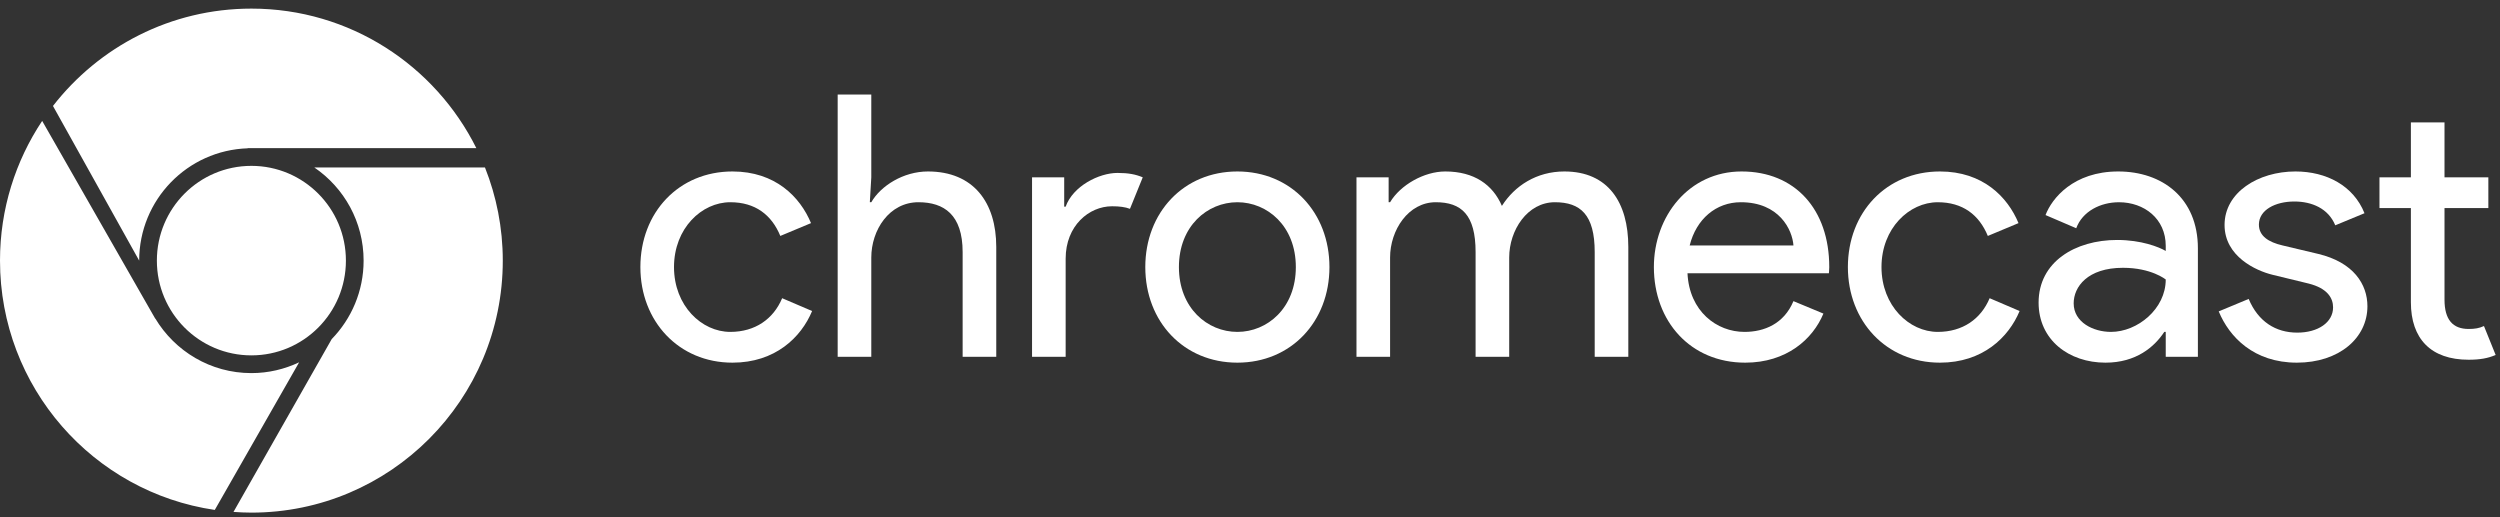
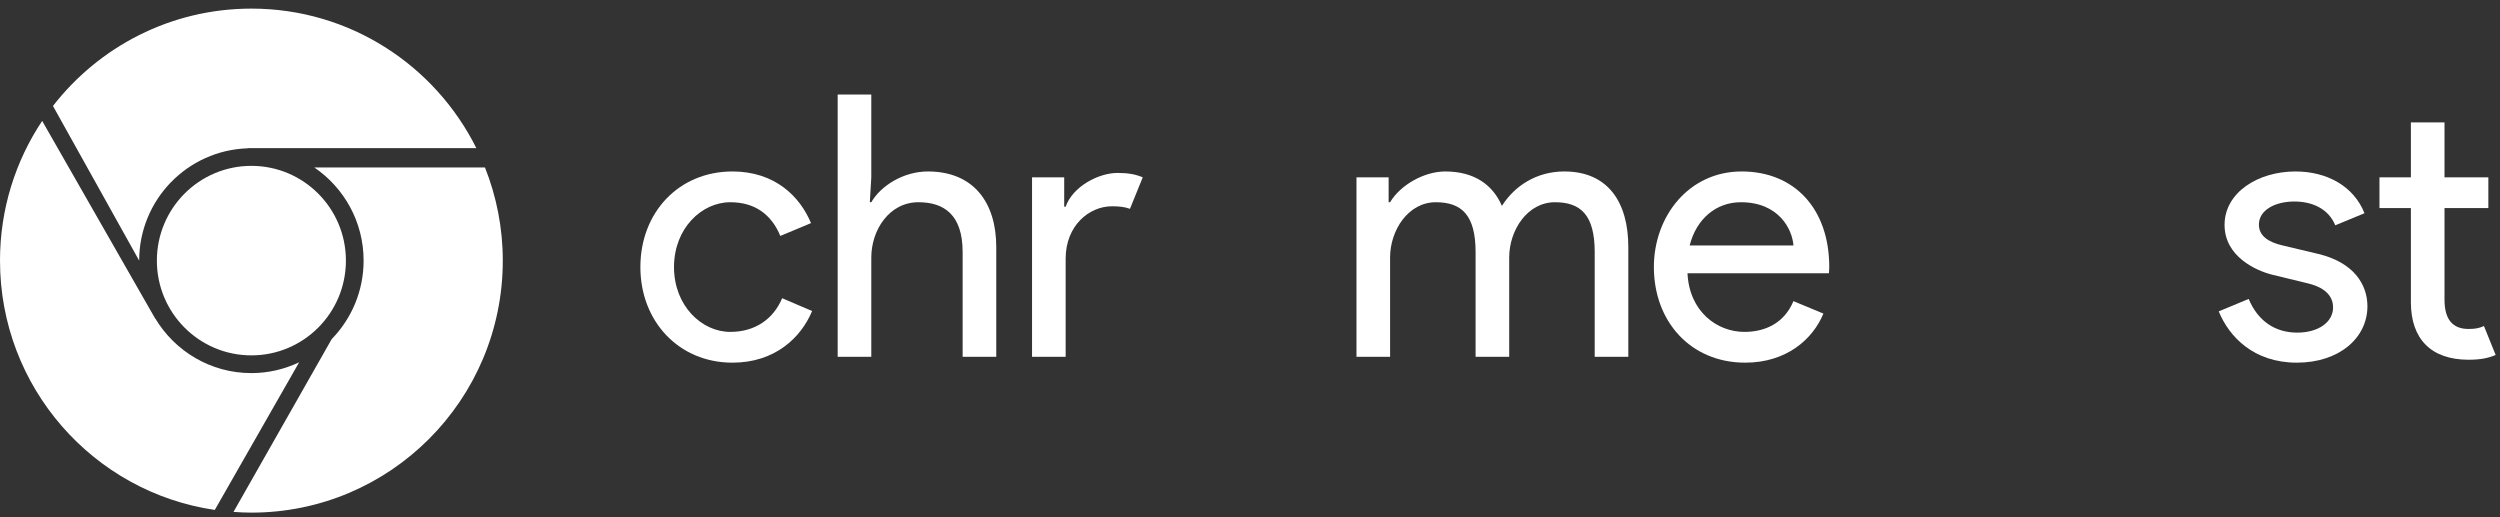
<svg xmlns="http://www.w3.org/2000/svg" width="203px" height="42px" viewBox="0 0 203 42" version="1.1">
  <rect x="0" y="0" width="203" height="42" fill="#333333" stroke="none" />
  <title>Chromecast grid</title>
  <desc>Created with Sketch.</desc>
  <defs />
  <g id="UI-KIT" stroke="none" stroke-width="1" fill="none" fill-rule="evenodd">
    <g id="Chromecast-grid" transform="translate(0, -20)">
      <g>
        <rect id="Rectangle" x="0" y="0" width="204" height="83" />
        <g id="Chromecast---White" transform="translate(0, 20.5)" fill="#FFFFFF">
          <path d="M25.523,13.099 L39.38,13.099 C40.309,15.439 40.826,17.989 40.826,20.662 C40.826,31.963 31.687,41.125 20.413,41.125 C19.924,41.125 19.44,41.101 18.96,41.067 L26.934,27.036 C28.535,25.39 29.525,23.143 29.525,20.662 C29.525,17.515 27.938,14.742 25.523,13.099 Z M20.413,29.796 C21.801,29.796 23.112,29.476 24.29,28.919 L17.441,40.906 C7.576,39.463 4.63549293e-05,30.951 4.63549293e-05,20.662 C4.63549293e-05,16.465 1.262,12.565 3.424,9.318 L12.398,25.012 C12.401,25.017 12.405,25.022 12.408,25.028 L12.613,25.386 L12.602,25.349 C14.195,28.01 17.092,29.796 20.413,29.796 Z M20.128,11.542 C15.228,11.694 11.301,15.713 11.301,20.662 L4.301,8.104 C8.036,3.296 13.862,0.199 20.413,0.199 C28.411,0.199 35.33,4.812 38.678,11.527 L20.086,11.527 L20.128,11.542 Z M12.738,20.662 C12.738,16.412 16.174,12.968 20.413,12.968 C24.652,12.968 28.088,16.412 28.088,20.662 C28.088,24.911 24.652,28.356 20.413,28.356 C16.174,28.356 12.738,24.911 12.738,20.662 Z" id="Fill-3" />
          <path d="M59.476,13.423 C55.114,13.423 51.999,16.754 51.999,21.186 C51.999,25.588 55.114,28.948 59.476,28.948 C62.947,28.948 65.053,26.896 65.943,24.755 L63.511,23.714 C62.798,25.409 61.315,26.45 59.298,26.45 C56.983,26.45 54.729,24.338 54.729,21.186 C54.729,18.033 56.983,15.921 59.298,15.921 C61.315,15.921 62.65,16.933 63.362,18.658 L65.854,17.617 C64.964,15.476 62.947,13.423 59.476,13.423" id="Fill-13" />
          <path d="M70.749,7.178 L68.019,7.178 L68.019,28.472 L70.749,28.472 L70.749,20.413 C70.749,18.182 72.203,15.921 74.576,15.921 C76.653,15.921 78.166,16.933 78.166,19.966 L78.166,28.472 L80.896,28.472 L80.896,19.55 C80.896,15.951 79.056,13.423 75.347,13.423 C73.36,13.423 71.52,14.583 70.749,15.921 L70.63,15.921 L70.749,13.899 L70.749,7.178" id="Fill-15" />
          <path d="M90.744,13.542 C89.231,13.542 87.125,14.613 86.531,16.279 L86.413,16.279 L86.413,13.899 L83.802,13.899 L83.802,28.472 L86.531,28.472 L86.531,20.502 C86.531,17.825 88.43,16.249 90.299,16.249 C90.893,16.249 91.367,16.308 91.753,16.457 L92.791,13.899 C92.228,13.661 91.634,13.542 90.744,13.542" id="Fill-17" />
-           <path d="M100.475,13.423 C96.114,13.423 92.998,16.754 92.998,21.186 C92.998,25.617 96.114,28.948 100.475,28.948 C104.836,28.948 107.951,25.617 107.951,21.186 C107.951,16.754 104.836,13.423 100.475,13.423 M100.475,26.45 C98.042,26.45 95.728,24.517 95.728,21.186 C95.728,17.855 98.042,15.921 100.475,15.921 C102.908,15.921 105.222,17.855 105.222,21.186 C105.222,24.517 102.908,26.45 100.475,26.45" id="Fill-19" />
          <path d="M127.027,13.423 C124.773,13.423 122.992,14.583 121.954,16.219 C121.212,14.494 119.699,13.423 117.355,13.423 C115.635,13.423 113.706,14.524 112.875,15.921 L112.757,15.921 L112.757,13.899 L110.146,13.899 L110.146,28.472 L112.875,28.472 L112.875,20.413 C112.875,18.182 114.359,15.921 116.584,15.921 C118.661,15.921 119.818,16.933 119.818,19.966 L119.818,28.472 L122.547,28.472 L122.547,20.413 C122.547,18.182 124.031,15.921 126.256,15.921 C128.333,15.921 129.49,16.933 129.49,19.966 L129.49,28.472 L132.219,28.472 L132.219,19.55 C132.219,15.951 130.588,13.423 127.027,13.423" id="Fill-21" />
          <path d="M141.415,13.423 C137.143,13.423 134.295,17.052 134.295,21.186 C134.295,25.588 137.262,28.948 141.712,28.948 C145.064,28.948 147.2,27.045 148.061,24.963 L145.628,23.952 C144.857,25.796 143.255,26.45 141.653,26.45 C139.398,26.45 137.173,24.784 137.024,21.691 L148.506,21.691 C148.506,21.691 148.536,21.394 148.536,21.186 C148.536,16.487 145.747,13.423 141.415,13.423 M137.202,19.431 C137.736,17.289 139.339,15.921 141.356,15.921 C144.471,15.921 145.539,18.152 145.628,19.431 L137.202,19.431" id="Fill-23" />
-           <path d="M157.524,13.423 C153.163,13.423 150.048,16.754 150.048,21.186 C150.048,25.588 153.163,28.948 157.524,28.948 C160.995,28.948 163.102,26.896 163.992,24.755 L161.559,23.714 C160.847,25.409 159.364,26.45 157.346,26.45 C155.032,26.45 152.777,24.338 152.777,21.186 C152.777,18.033 155.032,15.922 157.346,15.922 C159.364,15.922 160.699,16.933 161.411,18.658 L163.903,17.617 C163.013,15.476 160.995,13.423 157.524,13.423" id="Fill-25" />
-           <path d="M172.001,13.423 C168.352,13.423 166.602,15.624 166.097,16.963 L168.59,18.033 C169.094,16.665 170.548,15.922 172.061,15.922 C174.108,15.922 175.858,17.26 175.858,19.461 L175.858,19.877 C175.295,19.55 173.87,18.985 171.912,18.985 C168.5,18.985 165.534,20.769 165.534,24.071 C165.534,27.104 167.996,28.948 170.963,28.948 C173.455,28.948 174.939,27.669 175.74,26.45 L175.858,26.45 L175.858,28.473 L178.469,28.473 L178.469,19.669 C178.469,15.565 175.562,13.423 172.001,13.423 M171.408,26.45 C169.984,26.45 168.382,25.677 168.382,24.13 C168.382,22.792 169.509,21.245 172.387,21.245 C174.701,21.245 175.858,22.197 175.858,22.197 C175.858,24.576 173.574,26.45 171.408,26.45" id="Fill-27" />
          <path d="M186.39,13.423 C183.364,13.423 180.634,15.119 180.634,17.766 C180.634,20.323 183.186,21.483 184.521,21.81 L187.458,22.524 C189.001,22.911 189.446,23.714 189.446,24.457 C189.446,25.677 188.229,26.509 186.538,26.509 C184.788,26.509 183.364,25.617 182.592,23.773 L180.16,24.785 C181.02,26.867 183.008,28.948 186.508,28.948 C189.92,28.948 192.235,26.956 192.235,24.368 C192.235,22.584 191.107,20.799 188.229,20.115 L185.351,19.431 C184.194,19.164 183.423,18.658 183.423,17.736 C183.423,16.546 184.758,15.862 186.301,15.862 C187.725,15.862 189.06,16.427 189.624,17.795 L191.997,16.814 C191.107,14.583 188.912,13.423 186.39,13.423" id="Fill-29" />
          <path d="M198.494,9.438 L195.764,9.438 L195.764,13.899 L193.213,13.899 L193.213,16.397 L195.764,16.397 L195.764,24.041 C195.764,27.015 197.396,28.71 200.452,28.71 C201.372,28.71 202.024,28.591 202.647,28.324 L201.698,25.974 C201.312,26.153 200.956,26.212 200.452,26.212 C199.176,26.212 198.494,25.469 198.494,23.833 L198.494,16.397 L202.054,16.397 L202.054,13.899 L198.494,13.899 L198.494,9.438" id="Fill-31" />
        </g>
      </g>
    </g>
  </g>
</svg>